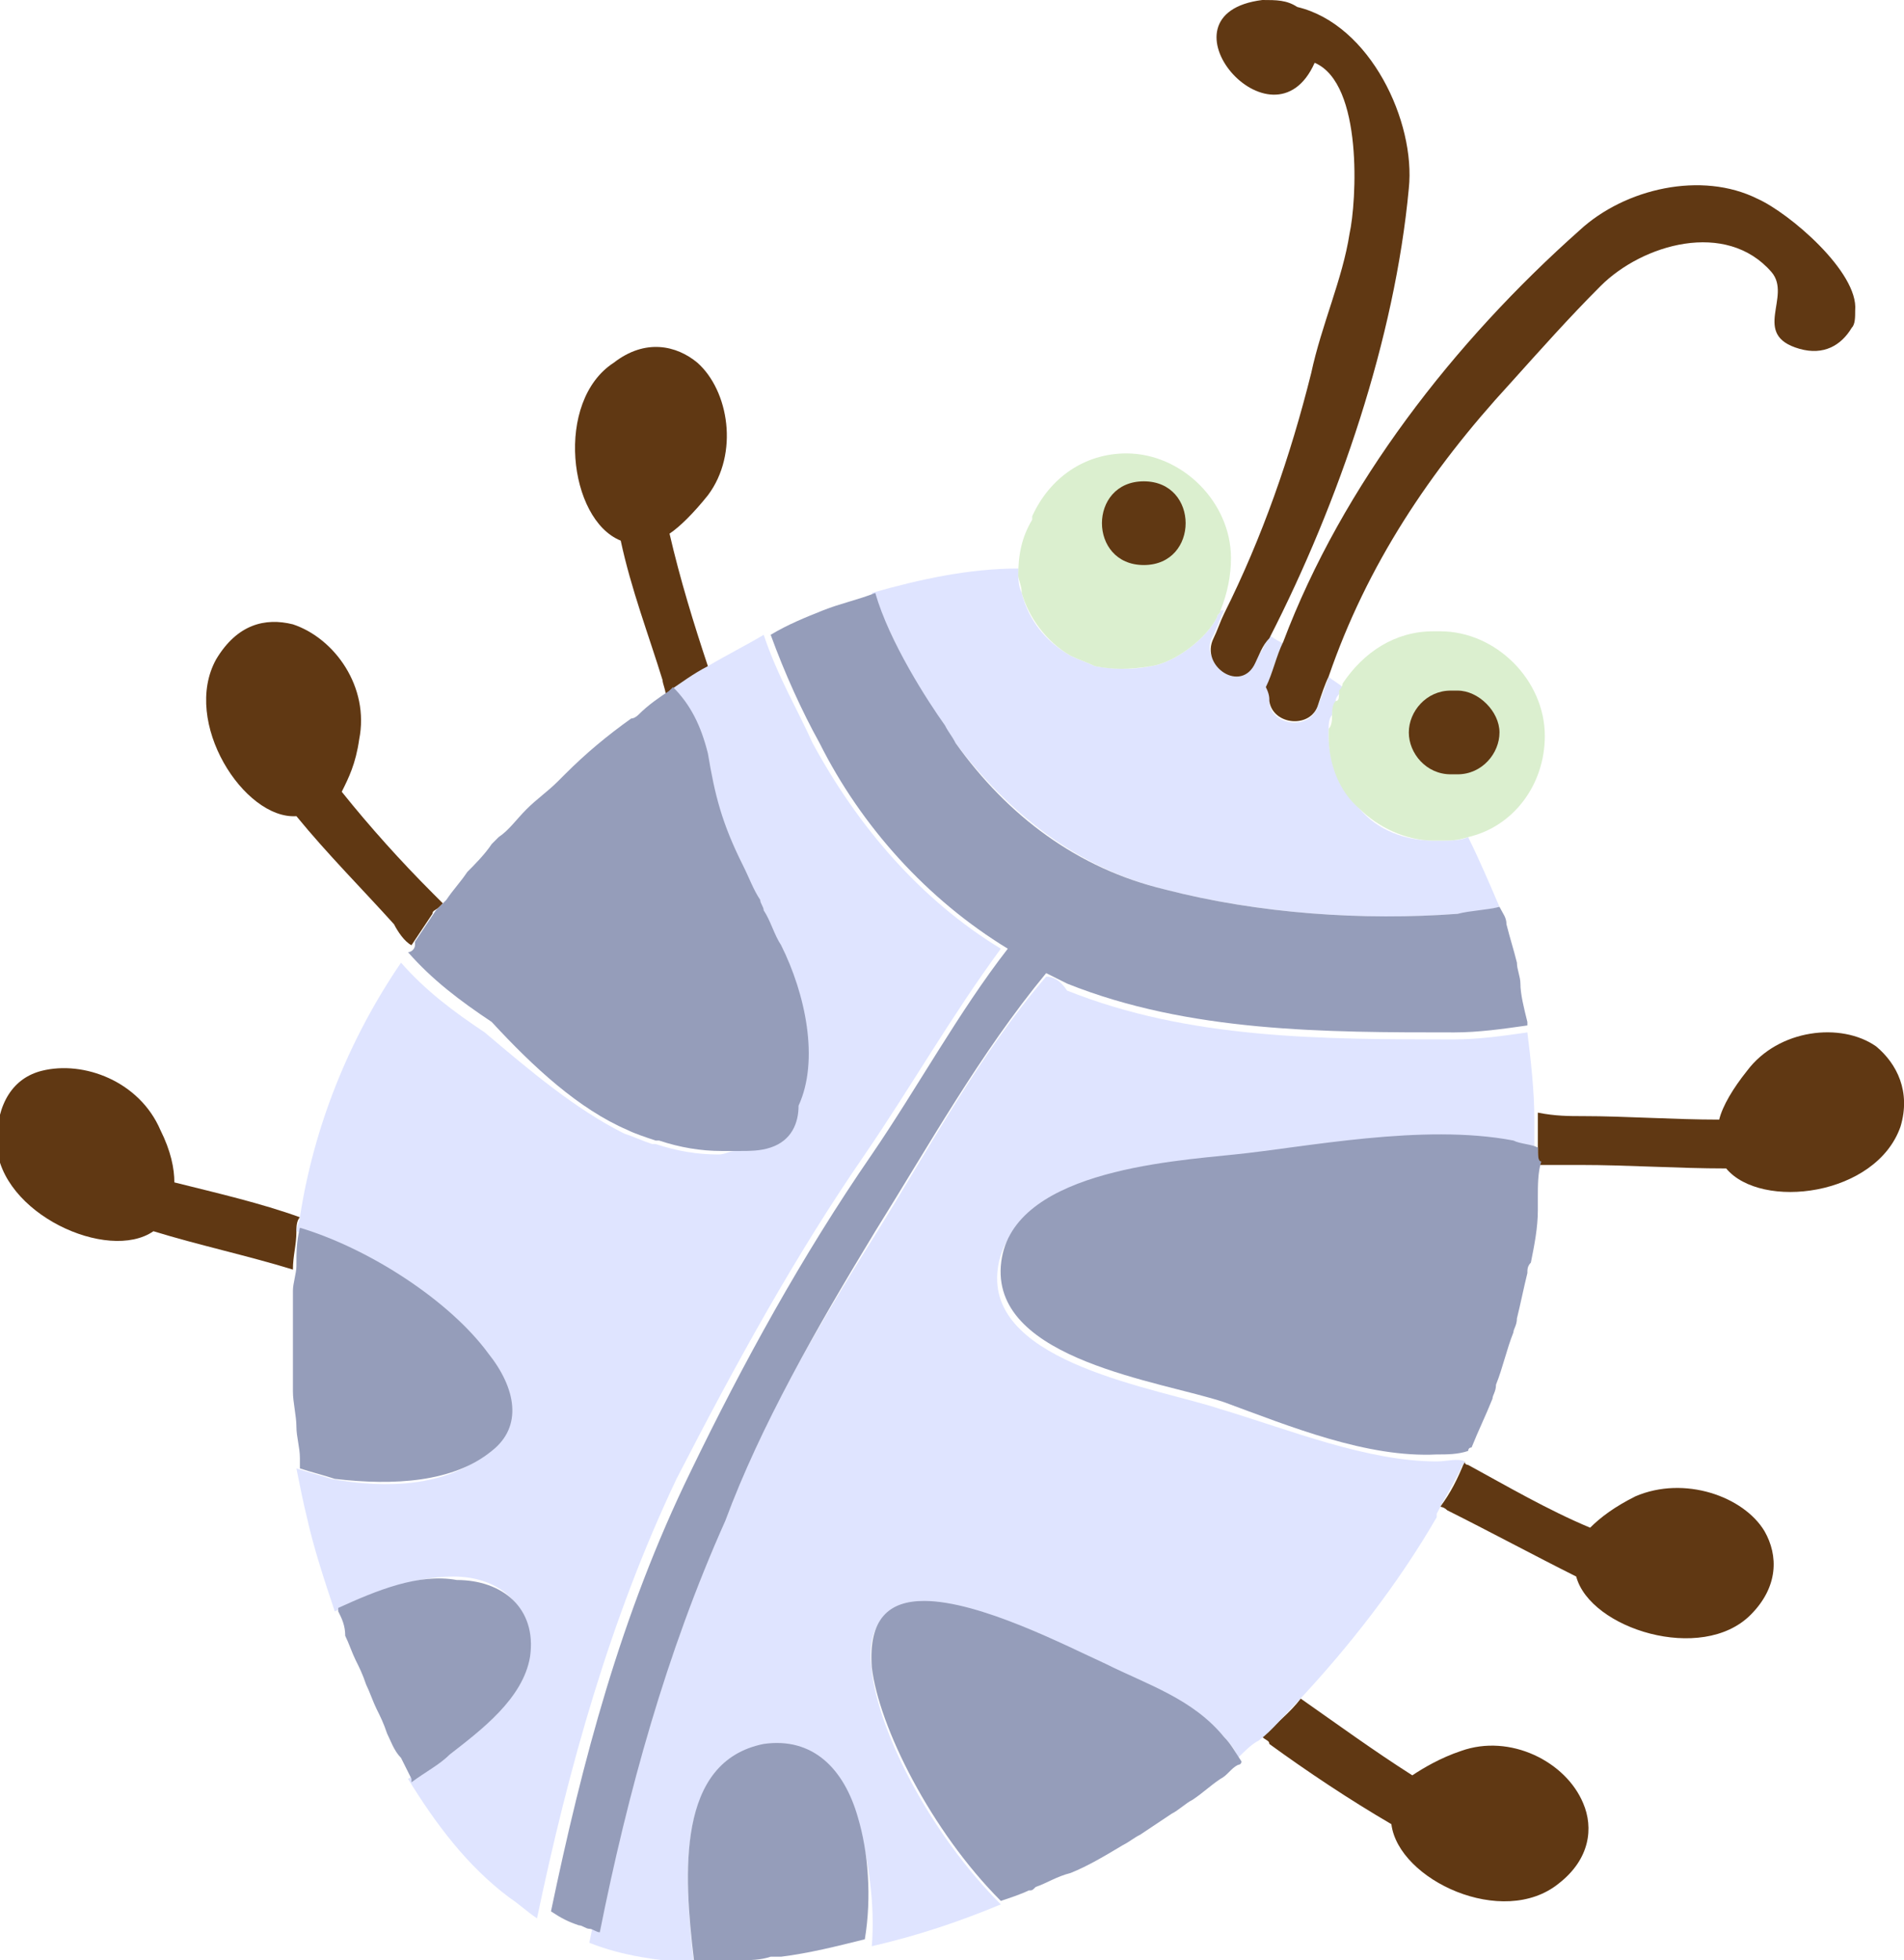
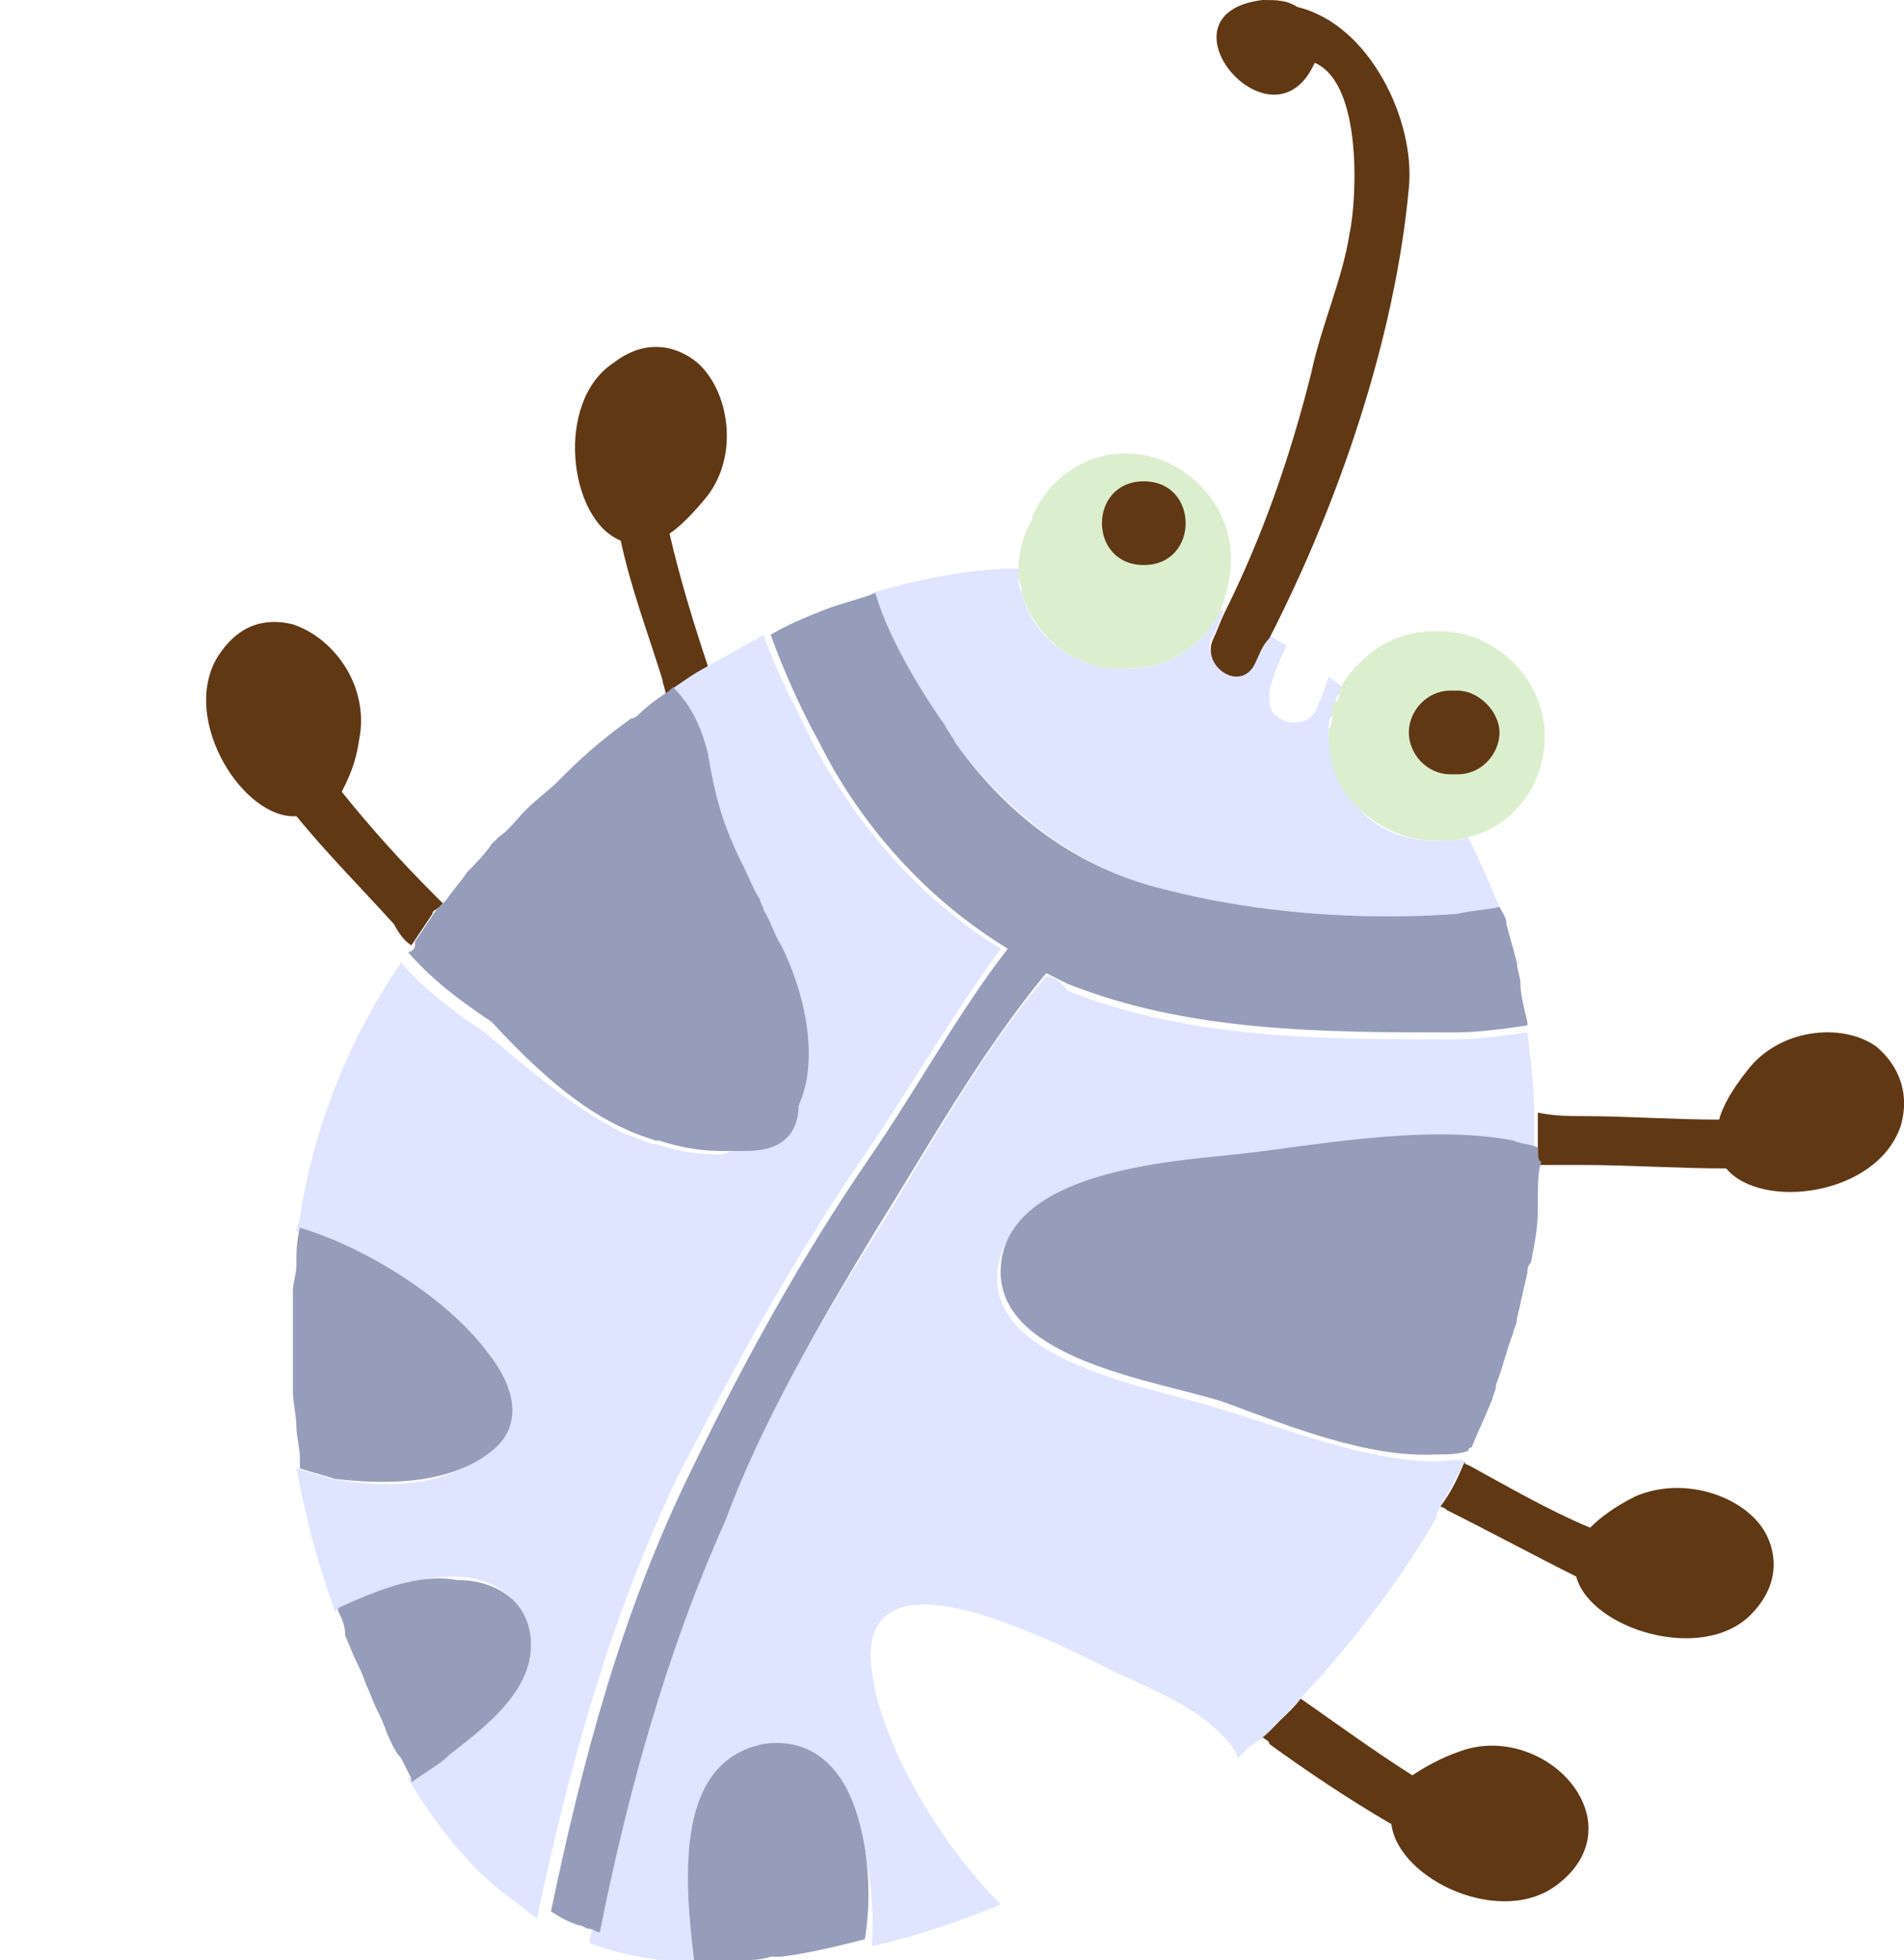
<svg xmlns="http://www.w3.org/2000/svg" version="1.1" id="_レイヤー_2" x="0px" y="0px" viewBox="0 0 54.6 56.2" style="enable-background:new 0 0 54.6 56.2;" xml:space="preserve">
  <style type="text/css">
	.st0{fill:none;}
	.st1{fill:#603813;}
	.st2{fill:none;stroke:#DFE4FF;stroke-width:0;stroke-linecap:round;stroke-linejoin:round;}
	.st3{fill:#DFE4FF;}
	.st4{fill:#DBEFCF;}
	.st5{fill:#959DBA;}
</style>
  <g>
    <polygon class="st0" points="19.2,19.9 19.2,19.9 19.2,19.9  " />
    <path class="st0" d="M22.8,31.7c0,0.5-0.3,0.9-0.8,1.2C21.7,33,21.3,33,21.1,33c-0.2,0-0.3,0-0.5,0h0c-0.6,0-1.2-0.1-1.8-0.3   c0.6,0.2,1.2,0.3,1.8,0.3c0.2,0,0.3,0,0.5-0.1c0.3,0.1,0.6,0.1,0.9-0.1C22.5,32.7,22.8,32.2,22.8,31.7c0.6-1.3,0.2-3.2-0.5-4.6   c-0.2-0.3-0.3-0.7-0.5-1c0.2,0.3,0.3,0.6,0.5,1C22.9,28.5,23.4,30.5,22.8,31.7z" />
-     <path class="st0" d="M25,17.1C25,17.1,25,17.1,25,17.1c-0.5,0.2-1,0.3-1.5,0.5h0C24,17.4,24.5,17.2,25,17.1z" />
    <path class="st0" d="M29.8,25.9c-0.4,0.4-0.8,0.9-1.1,1.4c0,0,0,0,0,0C29.1,26.8,29.4,26.3,29.8,25.9z" />
    <path class="st0" d="M38.3,20.1c0-0.1,0.1-0.2,0.1-0.2C38.4,20,38.4,20.1,38.3,20.1z" />
    <path class="st0" d="M35.4,33.2c-1.9,0.2-6.5,0.5-6.7,3.2c-0.2,2.7,4.6,3.3,6.4,3.9l0,0c1.9,0.7,4.1,1.6,6.2,1.5   c-2,0-4.2-0.9-6.1-1.5c-1.8-0.6-6.6-1.3-6.4-3.9C28.9,33.7,33.6,33.4,35.4,33.2c1.9-0.2,5.4-1,8-0.4C40.8,32.2,37.3,33,35.4,33.2z" />
    <path class="st0" d="M38.1,21c0-0.1,0-0.3,0.1-0.4C38.2,20.7,38.2,20.8,38.1,21z" />
    <path class="st0" d="M18.8,32.7c-0.3-0.1-0.5-0.2-0.8-0.3C18.2,32.5,18.5,32.6,18.8,32.7z" />
    <path class="st1" d="M19.2,19.9C19.2,19.9,19.2,19.9,19.2,19.9c0.4-0.3,0.7-0.5,1.1-0.7c0,0,0-0.1,0-0.1c-0.4-1.2-0.8-2.5-1.1-3.8   c0.3-0.2,0.7-0.6,1.1-1.1c0.9-1.2,0.6-3-0.3-3.8c-0.6-0.5-1.5-0.7-2.4,0c-1.7,1.1-1.3,4.5,0.2,5.1c0.3,1.4,0.8,2.7,1.2,4   c0,0.1,0.1,0.3,0.1,0.5c0,0,0.1,0,0.1-0.1C19.1,19.9,19.2,19.9,19.2,19.9C19.2,19.9,19.2,19.9,19.2,19.9z" />
    <path class="st1" d="M11.8,27.1c0.2-0.3,0.4-0.6,0.6-0.9c0-0.1,0.1-0.1,0.2-0.2c0,0,0.1-0.1,0.1-0.1c-0.1-0.1-0.2-0.2-0.3-0.3   c-0.9-0.9-1.8-1.9-2.6-2.9c0.2-0.4,0.4-0.8,0.5-1.5c0.3-1.5-0.7-2.9-1.9-3.3c-0.8-0.2-1.6,0-2.2,1c-1,1.8,0.8,4.6,2.3,4.5   c0.9,1.1,1.9,2.1,2.8,3.1C11.4,26.7,11.6,27,11.8,27.1C11.8,27.2,11.8,27.2,11.8,27.1C11.8,27.1,11.8,27.1,11.8,27.1z" />
-     <path class="st1" d="M5,33.9c0-0.4-0.1-0.9-0.4-1.5c-0.6-1.4-2.2-2-3.4-1.7c-0.8,0.2-1.3,0.9-1.3,2.1c0.1,2,3.2,3.4,4.5,2.5   c1.3,0.4,2.7,0.7,4,1.1c0-0.4,0.1-0.7,0.1-1.1h0c0-0.1,0-0.3,0.1-0.4C7.5,34.5,6.2,34.2,5,33.9z" />
    <path class="st1" d="M53.8,30L53.8,30c-1-0.7-2.8-0.5-3.7,0.7c-0.4,0.5-0.7,1-0.8,1.4c-1.3,0-2.7-0.1-3.9-0.1c-0.4,0-0.8,0-1.3-0.1   c0,0.3,0,0.7,0,1l0,0c0,0.2,0,0.3,0,0.5c0.5,0,0.9,0,1.2,0c1.4,0,2.8,0.1,4.2,0.1c1,1.2,4.3,0.8,5-1.2C54.8,31.3,54.4,30.5,53.8,30   z" />
    <path class="st1" d="M46.9,42.9c-0.6,0.3-1,0.6-1.3,0.9c-1.2-0.5-2.4-1.2-3.5-1.8c0,0-0.1,0-0.1-0.1c-0.2,0.5-0.4,0.9-0.7,1.3   c0,0,0.1,0,0.2,0.1v0c1.2,0.6,2.5,1.3,3.7,1.9c0.4,1.5,3.6,2.5,5,1.1c0.8-0.8,0.8-1.7,0.4-2.4C50,42.9,48.3,42.3,46.9,42.9z" />
    <path class="st1" d="M41.9,50.2c-0.6,0.2-1.1,0.5-1.4,0.7c-1.1-0.7-2.2-1.5-3.2-2.2c-0.3,0.4-0.7,0.7-1.1,1.1v0   c0.1,0.1,0.2,0.1,0.2,0.2c1.1,0.8,2.3,1.6,3.5,2.3c0.2,1.6,3.2,3,4.8,1.7c0.9-0.7,1-1.6,0.7-2.3C44.9,50.5,43.3,49.7,41.9,50.2z" />
    <path class="st2" d="M8.4,37.7c0-0.3,0-0.5,0-0.8" />
    <path class="st3" d="M25,17C25,17,25,17,25,17C25,17,25,17.1,25,17C25,17.1,25,17.1,25,17C25,17,25,17,25,17z" />
    <path class="st3" d="M27.4,21.3c1.5,2,3.5,3.6,6,4.2c2.7,0.7,5.7,0.9,8.4,0.7c0.4,0,0.8-0.1,1.2-0.2c-0.3-0.7-0.6-1.4-0.9-2   c-0.2,0.1-0.5,0.1-0.8,0.1h-0.2c-0.8,0-1.6-0.3-2.1-0.9c-0.5-0.5-0.9-1.3-0.9-2.1c0-0.1,0-0.1,0-0.2c0-0.1,0-0.3,0.1-0.4   c0-0.2,0.1-0.3,0.1-0.4c0-0.1,0.1-0.2,0.1-0.2c0-0.1,0.1-0.2,0.1-0.2c-0.1-0.1-0.3-0.2-0.4-0.3c-0.1,0.3-0.2,0.6-0.3,0.8   c-0.2,0.8-1.4,0.6-1.4-0.1c0-0.1,0-0.2,0-0.3c0.1-0.4,0.3-0.9,0.5-1.3c-0.2-0.1-0.4-0.2-0.5-0.3c-0.1,0.2-0.2,0.5-0.4,0.7   c-0.4,0.8-1.7,0.1-1.2-0.7c0.1-0.2,0.2-0.5,0.3-0.7c0,0-0.1,0-0.1,0c0,0.1-0.1,0.1-0.1,0.2c-0.3,0.6-1.2,1.3-1.9,1.4   c-0.5,0.1-1,0.1-1.6,0c-0.2-0.1-0.5-0.2-0.7-0.3c-0.7-0.4-1.2-1-1.4-1.8c0,0,0,0,0,0l0,0c-0.1-0.2-0.1-0.4-0.1-0.7   c-1.4,0-2.8,0.3-4.2,0.7c0.4,1.4,1.5,3.1,2,3.8C27.1,21,27.2,21.2,27.4,21.3z" />
-     <path class="st3" d="M23.5,17.6c0.5-0.2,1-0.4,1.5-0.5C24.5,17.2,24,17.4,23.5,17.6z" />
    <path class="st2" d="M43.8,29.3c-0.1-0.4-0.2-0.8-0.2-1.1" />
    <path class="st2" d="M43.4,27.6c-0.1-0.4-0.2-0.7-0.3-1.1" />
    <path class="st2" d="M21.9,18.3c0.5-0.2,1-0.5,1.5-0.7" />
    <path class="st2" d="M32.7,52.5c-0.2,0.1-0.3,0.2-0.5,0.3" />
    <line class="st2" x1="20.9" y1="56.2" x2="20.9" y2="56.2" />
    <path class="st2" d="M11.8,50.8c-0.1-0.2-0.2-0.4-0.3-0.6" />
    <path class="st3" d="M24.8,33.1c1.3-1.9,2.5-4,3.9-5.9c-2.3-1.4-4.1-3.5-5.4-5.9c-0.4-0.9-1-1.9-1.4-3.1c-0.5,0.3-1.1,0.6-1.6,0.9   c-0.4,0.2-0.8,0.5-1.1,0.7c0.5,0.4,0.8,1.1,1,1.9c0.3,1.2,0.4,2,1,3.2c0.2,0.3,0.3,0.6,0.5,1c0,0.1,0.1,0.2,0.1,0.3   c0.2,0.3,0.3,0.7,0.5,1c0.6,1.4,1.1,3.3,0.5,4.6c0,0.5-0.3,1-0.8,1.1C21.7,33,21.4,33,21.1,33c-0.2,0-0.3,0.1-0.5,0.1   c-0.6,0-1.2-0.1-1.8-0.3c0,0,0,0-0.1,0c-0.3-0.1-0.5-0.2-0.8-0.3c-1.4-0.7-2.7-1.8-4-2.9c-0.9-0.6-1.7-1.2-2.4-2   c-1.5,2.2-2.5,4.7-2.9,7.3c0,0.1-0.1,0.3-0.1,0.4c2,0.6,4.3,2.1,5.4,3.6c0.8,1,1,2.1,0,2.8c-1.1,0.9-2.8,1-4.4,0.7   c-0.3-0.1-0.7-0.2-1-0.3c0.1,0.5,0.2,1,0.3,1.4c0.2,0.9,0.5,1.8,0.8,2.7c1.1-0.5,2.2-1,3.4-1c0,0,0,0,0,0c0,0,0,0,0,0   c1.3,0,2.3,0.8,2.1,2.2c-0.2,1.2-1.4,2.1-2.3,2.8c-0.4,0.3-0.7,0.6-1.1,0.8c0.8,1.3,1.7,2.5,2.9,3.4c0.3,0.2,0.5,0.4,0.8,0.6   c0.9-4.3,2.1-8.6,4-12.6C21.1,39.1,22.8,36,24.8,33.1z" />
    <polygon class="st3" points="28.7,27.3 28.7,27.3 28.7,27.3  " />
    <polygon class="st3" points="19.2,19.9 19.2,19.9 19.2,19.9 19.2,19.9  " />
    <path class="st3" d="M41.2,41.9c-2,0-4.2-0.9-6.2-1.5l0,0c-1.8-0.6-6.6-1.3-6.4-3.9c0.2-2.7,4.9-3,6.7-3.2c1.9-0.2,5.4-1,8-0.4   c0.2,0,0.5,0.1,0.7,0.2c0-0.3,0-0.7,0-1c0-0.8-0.1-1.7-0.2-2.5c-0.7,0.1-1.4,0.2-2.1,0.2c-3.8,0-7.6,0-11.1-1.4   C30.4,28.1,30.2,28,30,28c-1.9,2.2-3.4,5-4.9,7.4l0,0c-1.7,2.7-3.3,5.5-4.6,8.5c-1.7,3.8-2.8,7.8-3.6,11.8c1,0.4,2,0.5,3,0.6   c-0.3-2.6-0.5-5.8,2-6.2c1.4-0.3,2.2,0.7,2.7,2.1c0.3,1.1,0.5,2.4,0.4,3.6c1.3-0.3,2.5-0.7,3.7-1.2c-2-2-3.5-4.9-3.7-6.7   c-0.2-1.4,0.5-1.9,1.5-1.9c1.6,0,4.2,1.3,5.2,1.8h0c1.2,0.6,2.4,1,3.3,1.9c0.2,0.2,0.4,0.4,0.5,0.7c0.2-0.2,0.4-0.4,0.6-0.5   c0.4-0.3,0.7-0.7,1.1-1.1c1.5-1.6,2.9-3.4,4-5.3c0,0,0-0.1,0-0.1c0.2-0.4,0.5-0.9,0.7-1.3c0-0.1,0.1-0.1,0.1-0.2   C41.8,41.8,41.5,41.9,41.2,41.9z" />
    <path class="st4" d="M29.3,17L29.3,17c0.2,0.7,0.7,1.4,1.4,1.8c0.2,0.1,0.5,0.2,0.7,0.3c0.5,0.1,1,0.1,1.6,0   c0.7-0.1,1.6-0.8,1.9-1.4c0-0.1,0.1-0.1,0.1-0.2c0.2-0.5,0.3-1,0.3-1.5c0-1.6-1.4-3-3-3c-1.2,0-2.2,0.7-2.7,1.8c0,0,0,0,0,0.1   c-0.3,0.5-0.4,1-0.4,1.6c0,0,0,0,0,0C29.2,16.6,29.3,16.8,29.3,17L29.3,17z" />
    <path class="st4" d="M32.8,13.8c1.6,0,1.6,2.4,0,2.4S31.2,13.8,32.8,13.8z" />
    <path class="st4" d="M38.3,20.1c-0.1,0.1-0.1,0.3-0.1,0.4c0,0.1,0,0.3-0.1,0.4c0,0.1,0,0.1,0,0.2c0,0.8,0.3,1.6,0.9,2.1   c0.5,0.5,1.3,0.9,2.1,0.9h0.2c0.3,0,0.5,0,0.8-0.1c1.3-0.3,2.2-1.5,2.2-2.9c0-1.6-1.4-3-3-3h-0.2c-1.1,0-2,0.6-2.6,1.5c0,0,0,0,0,0   c0,0.1-0.1,0.2-0.1,0.2C38.4,20,38.4,20.1,38.3,20.1z" />
    <path class="st4" d="M41.6,19.7h0.2c0.7,0,1.2,0.6,1.2,1.2s-0.6,1.2-1.2,1.2h-0.2c-0.7,0-1.2-0.6-1.2-1.2S40.9,19.7,41.6,19.7z" />
    <path class="st1" d="M32.8,16.2c1.6,0,1.6-2.4,0-2.4S31.2,16.2,32.8,16.2z" />
    <path class="st1" d="M41.6,22.2h0.2c0.7,0,1.2-0.6,1.2-1.2s-0.6-1.2-1.2-1.2h-0.2c-0.7,0-1.2,0.6-1.2,1.2S40.9,22.2,41.6,22.2z" />
    <path class="st1" d="M37.7,1.8c1.4,0.6,1.2,4,1,4.9c-0.2,1.3-0.8,2.6-1.1,4c-0.6,2.4-1.4,4.7-2.5,6.9c-0.1,0.2-0.2,0.5-0.3,0.7   c-0.4,0.8,0.8,1.6,1.2,0.7h0c0.1-0.2,0.2-0.5,0.4-0.7c2-3.9,3.6-8.6,4-12.9c0.2-1.9-1.1-4.7-3.2-5.2C36.9,0,36.6,0,36.2,0   C33,0.4,36.5,4.5,37.7,1.8z" />
-     <path class="st1" d="M36.4,20.1c0.1,0.7,1.2,0.8,1.4,0.1l0,0c0.1-0.3,0.2-0.6,0.3-0.8c1.1-3.2,2.9-5.9,5.2-8.4   c0.9-1,1.7-1.9,2.6-2.8c1.2-1.2,3.6-1.9,4.9-0.4c0.6,0.7-0.6,1.8,0.8,2.2c0.7,0.2,1.2-0.1,1.5-0.6c0.1-0.1,0.1-0.3,0.1-0.5   c0.1-1.1-1.9-2.8-2.8-3.2c-1.6-0.8-3.8-0.3-5.1,0.9c-3.6,3.2-6.8,7.3-8.5,11.8c0,0,0,0,0,0c-0.2,0.4-0.3,0.9-0.5,1.3   C36.4,19.9,36.4,20,36.4,20.1z" />
    <path class="st5" d="M25.1,35.3L25.1,35.3c1.5-2.4,3-5.1,4.9-7.4c0.2,0.1,0.4,0.2,0.6,0.3c3.5,1.4,7.4,1.4,11.1,1.4   c0.7,0,1.4-0.1,2.1-0.2c0,0,0,0,0,0c0,0,0,0,0-0.1c-0.1-0.4-0.2-0.8-0.2-1.1c0-0.2-0.1-0.4-0.1-0.6c-0.1-0.4-0.2-0.7-0.3-1.1   c0-0.2-0.1-0.3-0.2-0.5c-0.4,0.1-0.8,0.1-1.2,0.2c-2.7,0.2-5.7,0-8.4-0.7c-2.5-0.6-4.5-2.1-6-4.2c-0.1-0.2-0.2-0.3-0.3-0.5   c-0.5-0.7-1.6-2.4-2-3.8c0,0,0,0,0,0c0,0,0,0,0,0c0,0,0,0,0,0c-0.5,0.2-1,0.3-1.5,0.5h0h0c-0.5,0.2-1,0.4-1.5,0.7c0,0,0,0,0,0   c0,0,0,0,0,0c0.4,1.1,0.9,2.2,1.4,3.1c1.2,2.4,3.1,4.5,5.4,5.9c0,0,0,0,0,0c0.4-0.5,0.7-0.9,1.1-1.4c-0.4,0.4-0.8,0.9-1.1,1.4   c0,0,0,0,0,0c-1.4,1.8-2.6,4-3.9,5.9c-2,2.9-3.7,6-5.2,9.1c-2,4.1-3.1,8.3-4,12.6c0,0,0,0,0,0c0.3,0.2,0.5,0.3,0.8,0.4   c0.1,0,0.2,0.1,0.3,0.1c0.1,0,0.2,0.1,0.3,0.1c0,0,0,0,0,0c0.8-4,1.9-8,3.6-11.8C21.8,40.9,23.4,38.1,25.1,35.3z" />
    <path class="st5" d="M18,32.4c0.2,0.1,0.5,0.2,0.8,0.3c0,0,0,0,0.1,0c0.6,0.2,1.2,0.3,1.8,0.3h0c0.2,0,0.3,0,0.5,0   c0.3,0,0.6,0,0.9-0.1c0.6-0.2,0.8-0.7,0.8-1.2c0.6-1.3,0.2-3.2-0.5-4.6c-0.2-0.3-0.3-0.7-0.5-1c0-0.1-0.1-0.2-0.1-0.3   c-0.2-0.3-0.3-0.6-0.5-1c-0.6-1.2-0.8-2-1-3.2c-0.2-0.8-0.5-1.4-1-1.9c0,0,0,0,0,0c0,0,0,0,0,0c0,0,0,0,0,0c0,0-0.1,0.1-0.1,0.1   c-0.3,0.2-0.6,0.4-0.9,0.7c0,0-0.1,0.1-0.2,0.1c-0.7,0.5-1.3,1-1.9,1.6c-0.1,0.1-0.1,0.1-0.2,0.2c-0.3,0.3-0.6,0.5-0.9,0.8   c0,0,0,0,0,0c-0.3,0.3-0.5,0.6-0.8,0.8c-0.1,0.1-0.1,0.1-0.2,0.2c-0.2,0.3-0.5,0.6-0.7,0.8c0,0,0,0,0,0c-0.2,0.3-0.4,0.5-0.6,0.8   c0,0-0.1,0.1-0.1,0.1c-0.1,0.1-0.1,0.1-0.2,0.2c-0.2,0.3-0.4,0.6-0.6,0.9c0,0,0,0,0,0.1c0,0,0,0,0,0c0,0.1-0.1,0.2-0.2,0.2   c0,0,0,0,0,0c0.7,0.8,1.5,1.4,2.4,2C15.3,30.6,16.6,31.8,18,32.4z" />
    <path class="st5" d="M44.1,32.9C44.1,32.9,44.1,32.9,44.1,32.9c-0.2-0.1-0.5-0.1-0.7-0.2c-2.6-0.5-6,0.2-8,0.4   c-1.9,0.2-6.5,0.5-6.7,3.2c-0.2,2.7,4.6,3.3,6.4,3.9c1.9,0.7,4.1,1.6,6.1,1.5c0.3,0,0.6,0,0.9-0.1c0,0,0,0,0,0c0,0,0-0.1,0.1-0.1   c0.2-0.5,0.4-0.9,0.6-1.4c0-0.1,0.1-0.2,0.1-0.4c0.2-0.5,0.3-1,0.5-1.5c0-0.1,0.1-0.2,0.1-0.4c0.1-0.4,0.2-0.9,0.3-1.3   c0-0.1,0-0.2,0.1-0.3c0.1-0.5,0.2-1,0.2-1.5c0-0.1,0-0.3,0-0.4c0-0.3,0-0.7,0.1-1c0,0,0,0,0,0C44.1,33.3,44.1,33.1,44.1,32.9   L44.1,32.9z" />
    <path class="st5" d="M14.1,41.6c0.9-0.7,0.7-1.8-0.1-2.8c-1.1-1.5-3.4-3-5.4-3.6c-0.1,0.4-0.1,0.7-0.1,1.1c0,0.2-0.1,0.5-0.1,0.7   c0,0.3,0,0.5,0,0.8c0,0.4,0,0.8,0,1.2c0,0.3,0,0.6,0,0.9c0,0.3,0.1,0.7,0.1,1c0,0.3,0.1,0.6,0.1,0.9c0,0.1,0,0.2,0,0.3c0,0,0,0,0,0   c0,0,0,0,0,0c0.3,0.1,0.7,0.2,1,0.3C11.3,42.6,13,42.5,14.1,41.6z" />
-     <path class="st5" d="M31.7,47.7L31.7,47.7c-1.1-0.5-3.6-1.8-5.2-1.8c-1,0-1.6,0.5-1.5,1.9c0.2,1.7,1.7,4.7,3.7,6.7c0,0,0,0,0,0   c0.3-0.1,0.6-0.2,0.8-0.3c0.1,0,0.1,0,0.2-0.1c0.3-0.1,0.6-0.3,1-0.4c0.5-0.2,1-0.5,1.5-0.8c0.2-0.1,0.3-0.2,0.5-0.3   c0.3-0.2,0.6-0.4,0.9-0.6c0.2-0.1,0.4-0.3,0.6-0.4c0.3-0.2,0.5-0.4,0.8-0.6c0.2-0.1,0.3-0.3,0.5-0.4c0,0,0.1,0,0.1-0.1c0,0,0,0,0,0   c-0.2-0.3-0.3-0.5-0.5-0.7C34.2,48.7,32.9,48.3,31.7,47.7z" />
    <path class="st5" d="M9.7,46.1C9.7,46.1,9.7,46.1,9.7,46.1c0,0,0,0.1,0,0.1c0.1,0.2,0.2,0.4,0.2,0.7c0.1,0.2,0.2,0.5,0.3,0.7   c0.1,0.2,0.2,0.4,0.3,0.7c0.1,0.2,0.2,0.5,0.3,0.7c0.1,0.2,0.2,0.4,0.3,0.7c0.1,0.2,0.2,0.5,0.4,0.7c0.1,0.2,0.2,0.4,0.3,0.6   c0,0,0,0,0,0.1c0.4-0.3,0.8-0.5,1.1-0.8c0.9-0.7,2.1-1.6,2.3-2.8l0,0c0.2-1.4-0.8-2.2-2.1-2.2c0,0,0,0,0,0   C12,45.1,10.8,45.6,9.7,46.1z" />
    <path class="st5" d="M24.6,52.1c-0.4-1.4-1.3-2.3-2.7-2.1v0c-2.5,0.5-2.3,3.7-2,6.2c0.1,0,0.2,0,0.2,0c0,0,0,0,0,0   c0.2,0,0.5,0,0.7,0c0.1,0,0.3,0,0.4,0c0.3,0,0.6,0,0.9-0.1c0.1,0,0.2,0,0.3,0c0.8-0.1,1.6-0.3,2.4-0.5c0,0,0,0,0,0c0,0,0,0,0,0   C25,54.4,24.9,53.1,24.6,52.1z" />
  </g>
</svg>